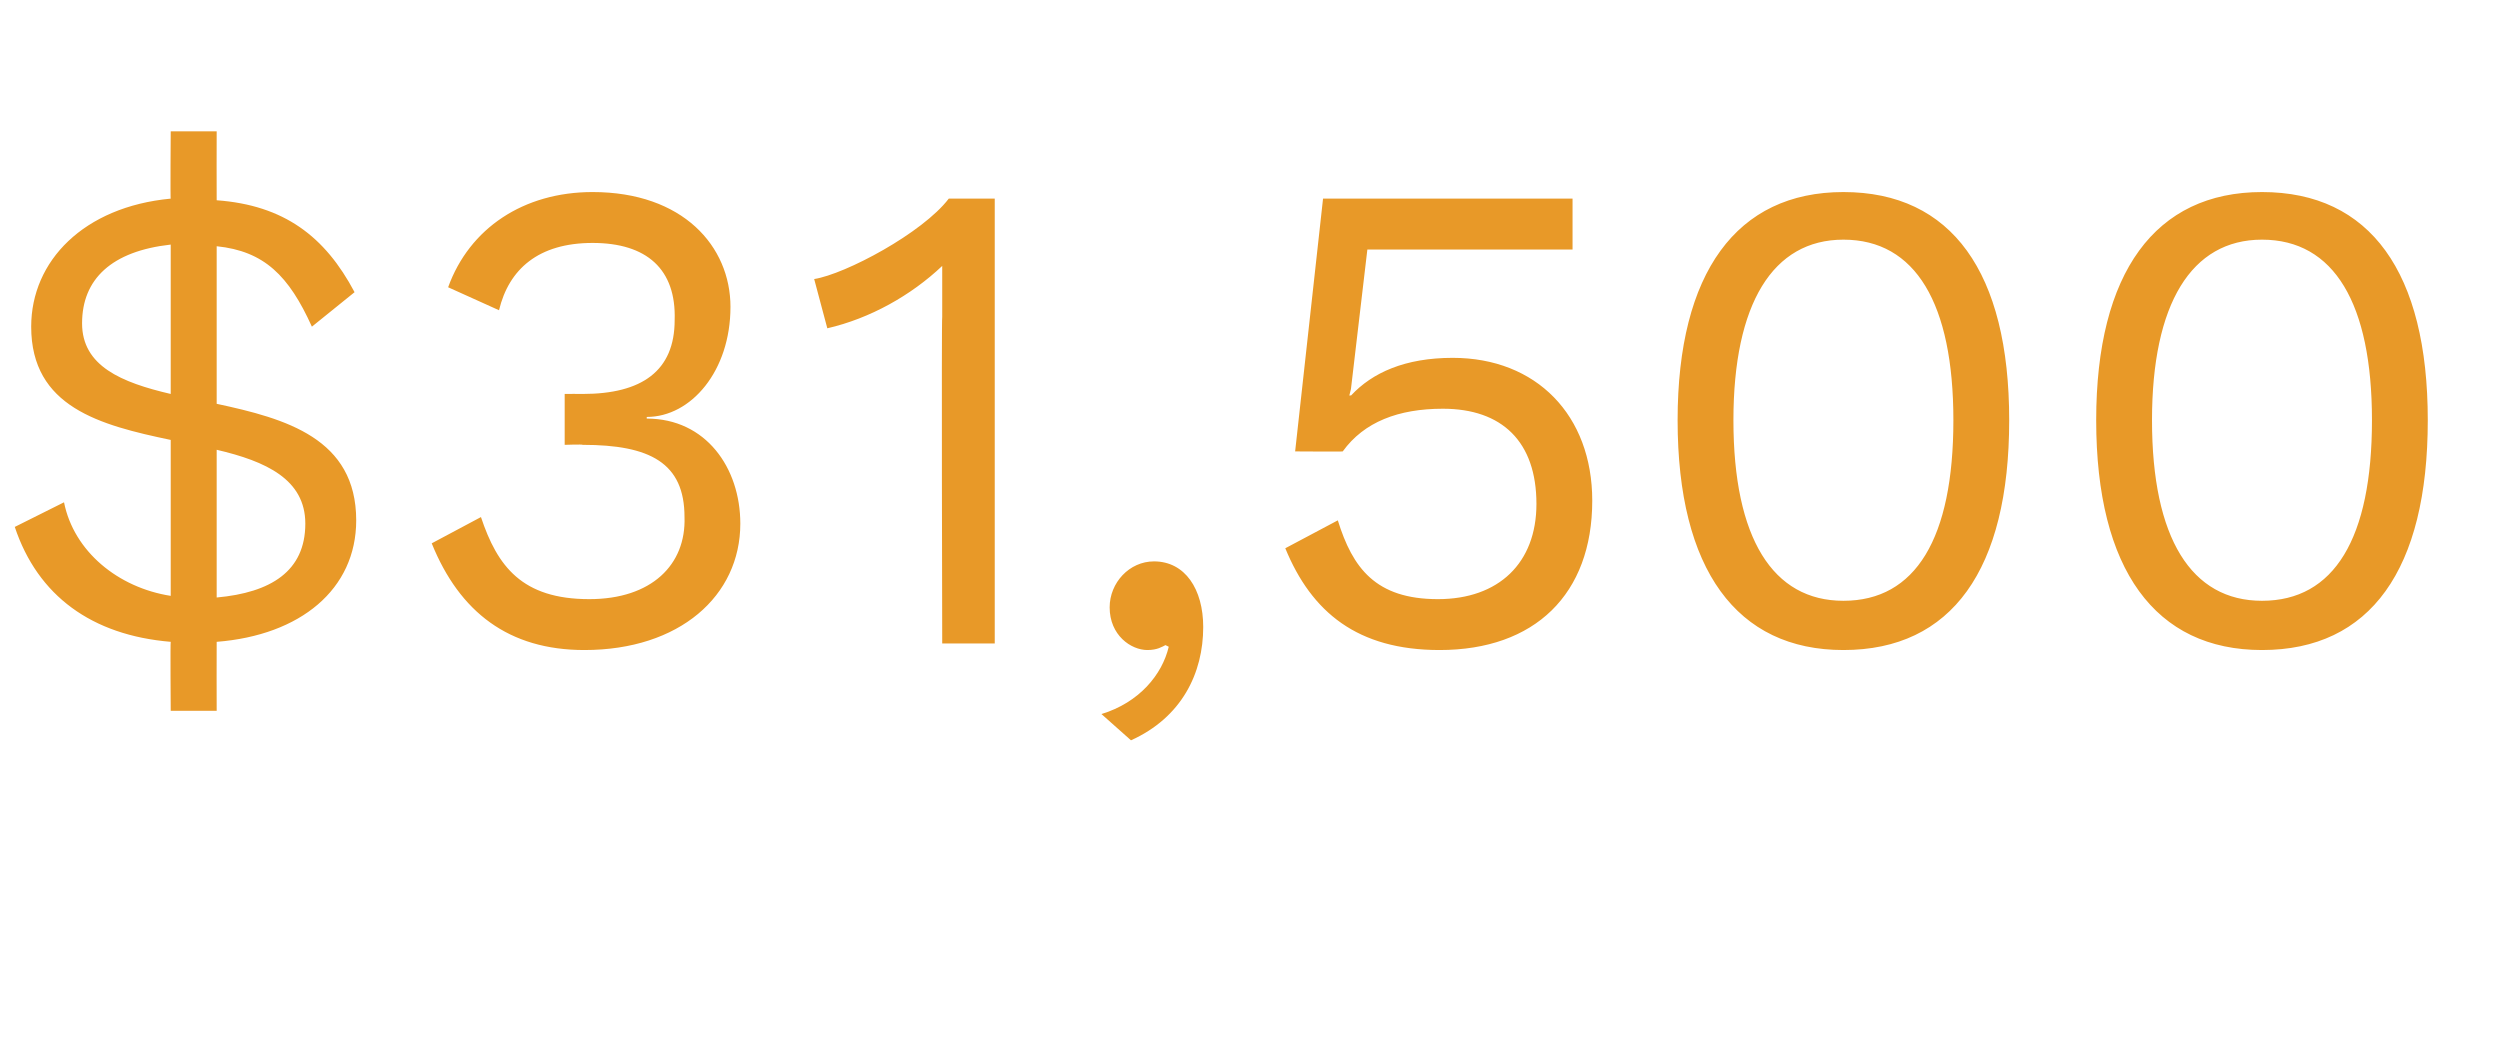
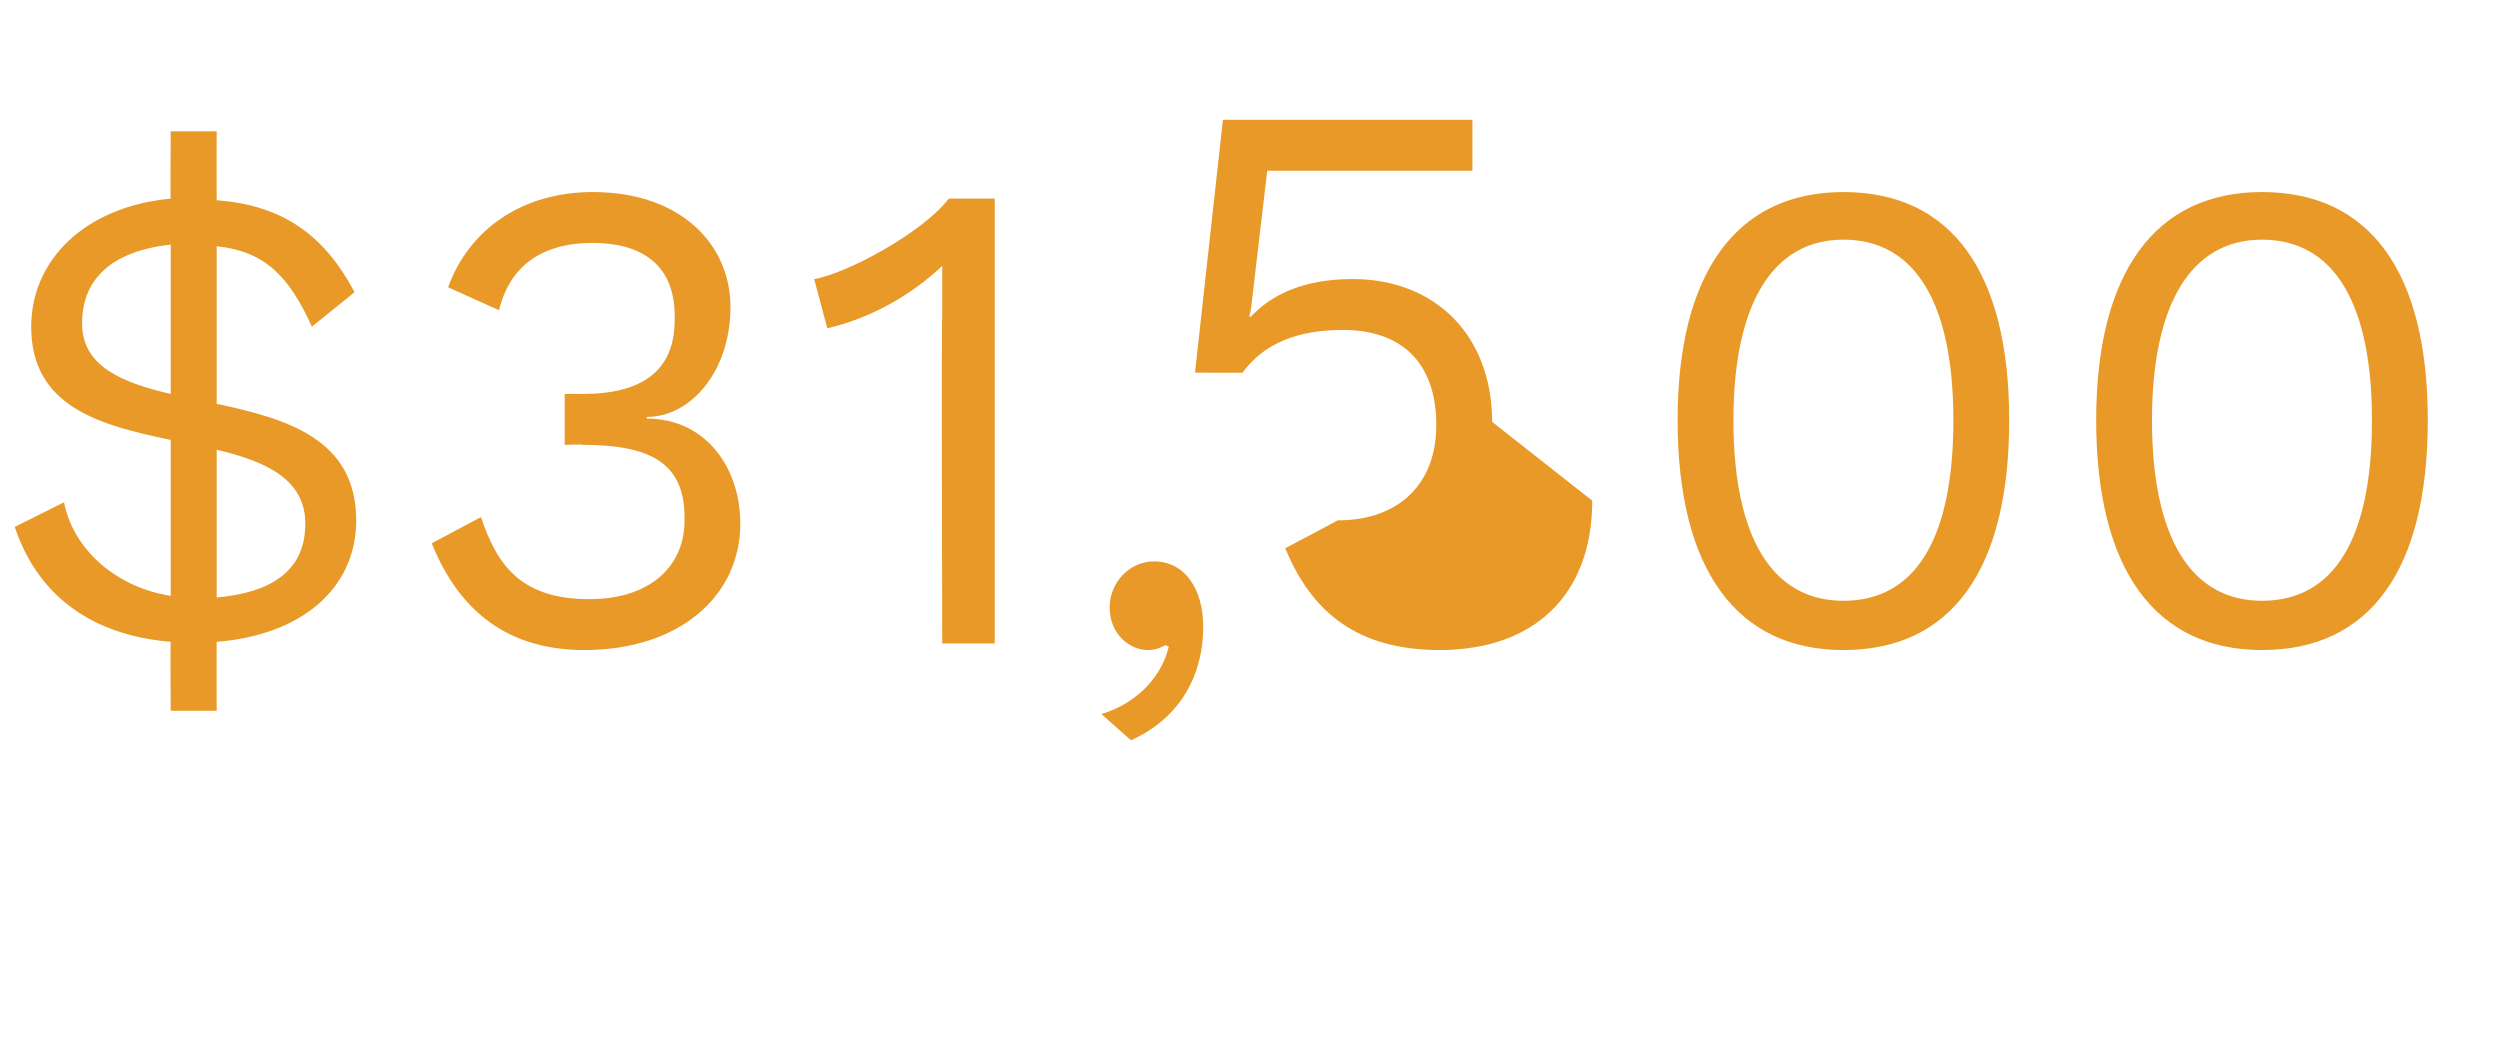
<svg xmlns="http://www.w3.org/2000/svg" version="1.1" width="152.3px" height="63.8px" viewBox="0 -8 152.3 63.8" style="top:-8px">
  <desc>$31,500</desc>
  <defs />
  <g id="Polygon20270">
-     <path d="m10.4 31.1c-4.8-.4-8.1-2.8-9.5-7c0 0 3-1.5 3-1.5c.6 3 3.3 5.2 6.5 5.7c0 0 0-9.5 0-9.5c-4.3-.9-8.5-2-8.5-6.9c0-4 3.2-7.3 8.5-7.8c-.03.04 0-4.1 0-4.1l2.8 0c0 0-.01 4.18 0 4.2c4.1.3 6.6 2.2 8.4 5.6c0 0-2.6 2.1-2.6 2.1c-1.4-3.1-2.9-4.6-5.8-4.9c0 0 0 9.6 0 9.6c4.2.9 8.5 2.1 8.5 7.1c0 4.2-3.4 7-8.5 7.4c-.01.02 0 4.2 0 4.2l-2.8 0c0 0-.03-4.18 0-4.2zm0-24.2c-3.6.4-5.4 2.1-5.4 4.8c0 2.6 2.4 3.6 5.4 4.3c0 0 0-9.1 0-9.1zm8.2 17c0-2.7-2.4-3.8-5.4-4.5c0 0 0 9 0 9c3.3-.3 5.4-1.6 5.4-4.5zm25.9-13.2c0 3.9-2.4 6.7-5.1 6.7c0 0 0 .1 0 .1c3.6 0 5.7 3 5.7 6.4c0 4.4-3.7 7.7-9.5 7.7c-4.6 0-7.6-2.3-9.3-6.5c0 0 3-1.6 3-1.6c1 3 2.5 5 6.6 5c3.8 0 5.9-2.1 5.8-5c0-3.3-2.1-4.4-6.2-4.4c0-.04-1.1 0-1.1 0l0-3.1c0 0 1.1-.01 1.1 0c3.6 0 5.6-1.4 5.6-4.5c.1-3.1-1.7-4.7-5-4.7c-3.3 0-5.1 1.6-5.7 4.1c0 0-3.1-1.4-3.1-1.4c1.3-3.6 4.6-5.8 8.8-5.8c5.5 0 8.4 3.3 8.4 7zm16.1-6.6l0 27.1l-3.2 0c0 0-.05-19.88 0-19.9c0-.9 0-2 0-3.1c-1.9 1.8-4.4 3.2-7 3.8c0 0-.8-3-.8-3c1.9-.3 6.6-2.8 8.2-4.9c-.04 0 2.8 0 2.8 0zm12.7 26.1c0 2.8-1.3 5.5-4.4 6.9c0 0-1.8-1.6-1.8-1.6c2.3-.7 3.7-2.4 4.1-4.1c0 0-.2-.1-.2-.1c-.2.1-.5.3-1.1.3c-1 0-2.3-.9-2.3-2.6c0-1.5 1.2-2.8 2.7-2.8c1.9 0 3 1.7 3 4zm23.7-7.7c0 5.7-3.5 9.1-9.3 9.1c-5 0-7.8-2.3-9.4-6.2c0 0 3.2-1.7 3.2-1.7c.9 2.9 2.3 4.8 6.1 4.8c3.7 0 6-2.2 6-5.8c0-3.8-2.1-5.8-5.7-5.8c-2.7 0-4.8.8-6.1 2.6c.03.02-2.9 0-2.9 0l1.7-15.4l15.2 0l0 3.1l-12.5 0l-1 8.5l-.1.4c0 0 .08-.03.1 0c1.3-1.4 3.3-2.3 6.2-2.3c5.1 0 8.5 3.5 8.5 8.7zm5.2-4.9c0-9 3.6-13.9 10.1-13.9c6.6 0 10.1 4.9 10.1 13.9c0 9.1-3.5 14-10.1 14c-6.5 0-10.1-4.9-10.1-14zm16.8 0c0-7.1-2.3-11-6.7-11c-4.3 0-6.7 3.9-6.7 11c0 7.2 2.4 11 6.7 11c4.4 0 6.7-3.8 6.7-11zm8.7 0c0-9 3.6-13.9 10.1-13.9c6.6 0 10.1 4.9 10.1 13.9c0 9.1-3.5 14-10.1 14c-6.5 0-10.1-4.9-10.1-14zm16.8 0c0-7.1-2.3-11-6.7-11c-4.3 0-6.7 3.9-6.7 11c0 7.2 2.4 11 6.7 11c4.4 0 6.7-3.8 6.7-11z" stroke="none" fill="#e89928" />
+     <path d="m10.4 31.1c-4.8-.4-8.1-2.8-9.5-7c0 0 3-1.5 3-1.5c.6 3 3.3 5.2 6.5 5.7c0 0 0-9.5 0-9.5c-4.3-.9-8.5-2-8.5-6.9c0-4 3.2-7.3 8.5-7.8c-.03.04 0-4.1 0-4.1l2.8 0c0 0-.01 4.18 0 4.2c4.1.3 6.6 2.2 8.4 5.6c0 0-2.6 2.1-2.6 2.1c-1.4-3.1-2.9-4.6-5.8-4.9c0 0 0 9.6 0 9.6c4.2.9 8.5 2.1 8.5 7.1c0 4.2-3.4 7-8.5 7.4c-.01.02 0 4.2 0 4.2l-2.8 0c0 0-.03-4.18 0-4.2zm0-24.2c-3.6.4-5.4 2.1-5.4 4.8c0 2.6 2.4 3.6 5.4 4.3c0 0 0-9.1 0-9.1zm8.2 17c0-2.7-2.4-3.8-5.4-4.5c0 0 0 9 0 9c3.3-.3 5.4-1.6 5.4-4.5zm25.9-13.2c0 3.9-2.4 6.7-5.1 6.7c0 0 0 .1 0 .1c3.6 0 5.7 3 5.7 6.4c0 4.4-3.7 7.7-9.5 7.7c-4.6 0-7.6-2.3-9.3-6.5c0 0 3-1.6 3-1.6c1 3 2.5 5 6.6 5c3.8 0 5.9-2.1 5.8-5c0-3.3-2.1-4.4-6.2-4.4c0-.04-1.1 0-1.1 0l0-3.1c0 0 1.1-.01 1.1 0c3.6 0 5.6-1.4 5.6-4.5c.1-3.1-1.7-4.7-5-4.7c-3.3 0-5.1 1.6-5.7 4.1c0 0-3.1-1.4-3.1-1.4c1.3-3.6 4.6-5.8 8.8-5.8c5.5 0 8.4 3.3 8.4 7zm16.1-6.6l0 27.1l-3.2 0c0 0-.05-19.88 0-19.9c0-.9 0-2 0-3.1c-1.9 1.8-4.4 3.2-7 3.8c0 0-.8-3-.8-3c1.9-.3 6.6-2.8 8.2-4.9c-.04 0 2.8 0 2.8 0zm12.7 26.1c0 2.8-1.3 5.5-4.4 6.9c0 0-1.8-1.6-1.8-1.6c2.3-.7 3.7-2.4 4.1-4.1c0 0-.2-.1-.2-.1c-.2.1-.5.3-1.1.3c-1 0-2.3-.9-2.3-2.6c0-1.5 1.2-2.8 2.7-2.8c1.9 0 3 1.7 3 4zm23.7-7.7c0 5.7-3.5 9.1-9.3 9.1c-5 0-7.8-2.3-9.4-6.2c0 0 3.2-1.7 3.2-1.7c3.7 0 6-2.2 6-5.8c0-3.8-2.1-5.8-5.7-5.8c-2.7 0-4.8.8-6.1 2.6c.03.02-2.9 0-2.9 0l1.7-15.4l15.2 0l0 3.1l-12.5 0l-1 8.5l-.1.4c0 0 .08-.03.1 0c1.3-1.4 3.3-2.3 6.2-2.3c5.1 0 8.5 3.5 8.5 8.7zm5.2-4.9c0-9 3.6-13.9 10.1-13.9c6.6 0 10.1 4.9 10.1 13.9c0 9.1-3.5 14-10.1 14c-6.5 0-10.1-4.9-10.1-14zm16.8 0c0-7.1-2.3-11-6.7-11c-4.3 0-6.7 3.9-6.7 11c0 7.2 2.4 11 6.7 11c4.4 0 6.7-3.8 6.7-11zm8.7 0c0-9 3.6-13.9 10.1-13.9c6.6 0 10.1 4.9 10.1 13.9c0 9.1-3.5 14-10.1 14c-6.5 0-10.1-4.9-10.1-14zm16.8 0c0-7.1-2.3-11-6.7-11c-4.3 0-6.7 3.9-6.7 11c0 7.2 2.4 11 6.7 11c4.4 0 6.7-3.8 6.7-11z" stroke="none" fill="#e89928" />
  </g>
</svg>